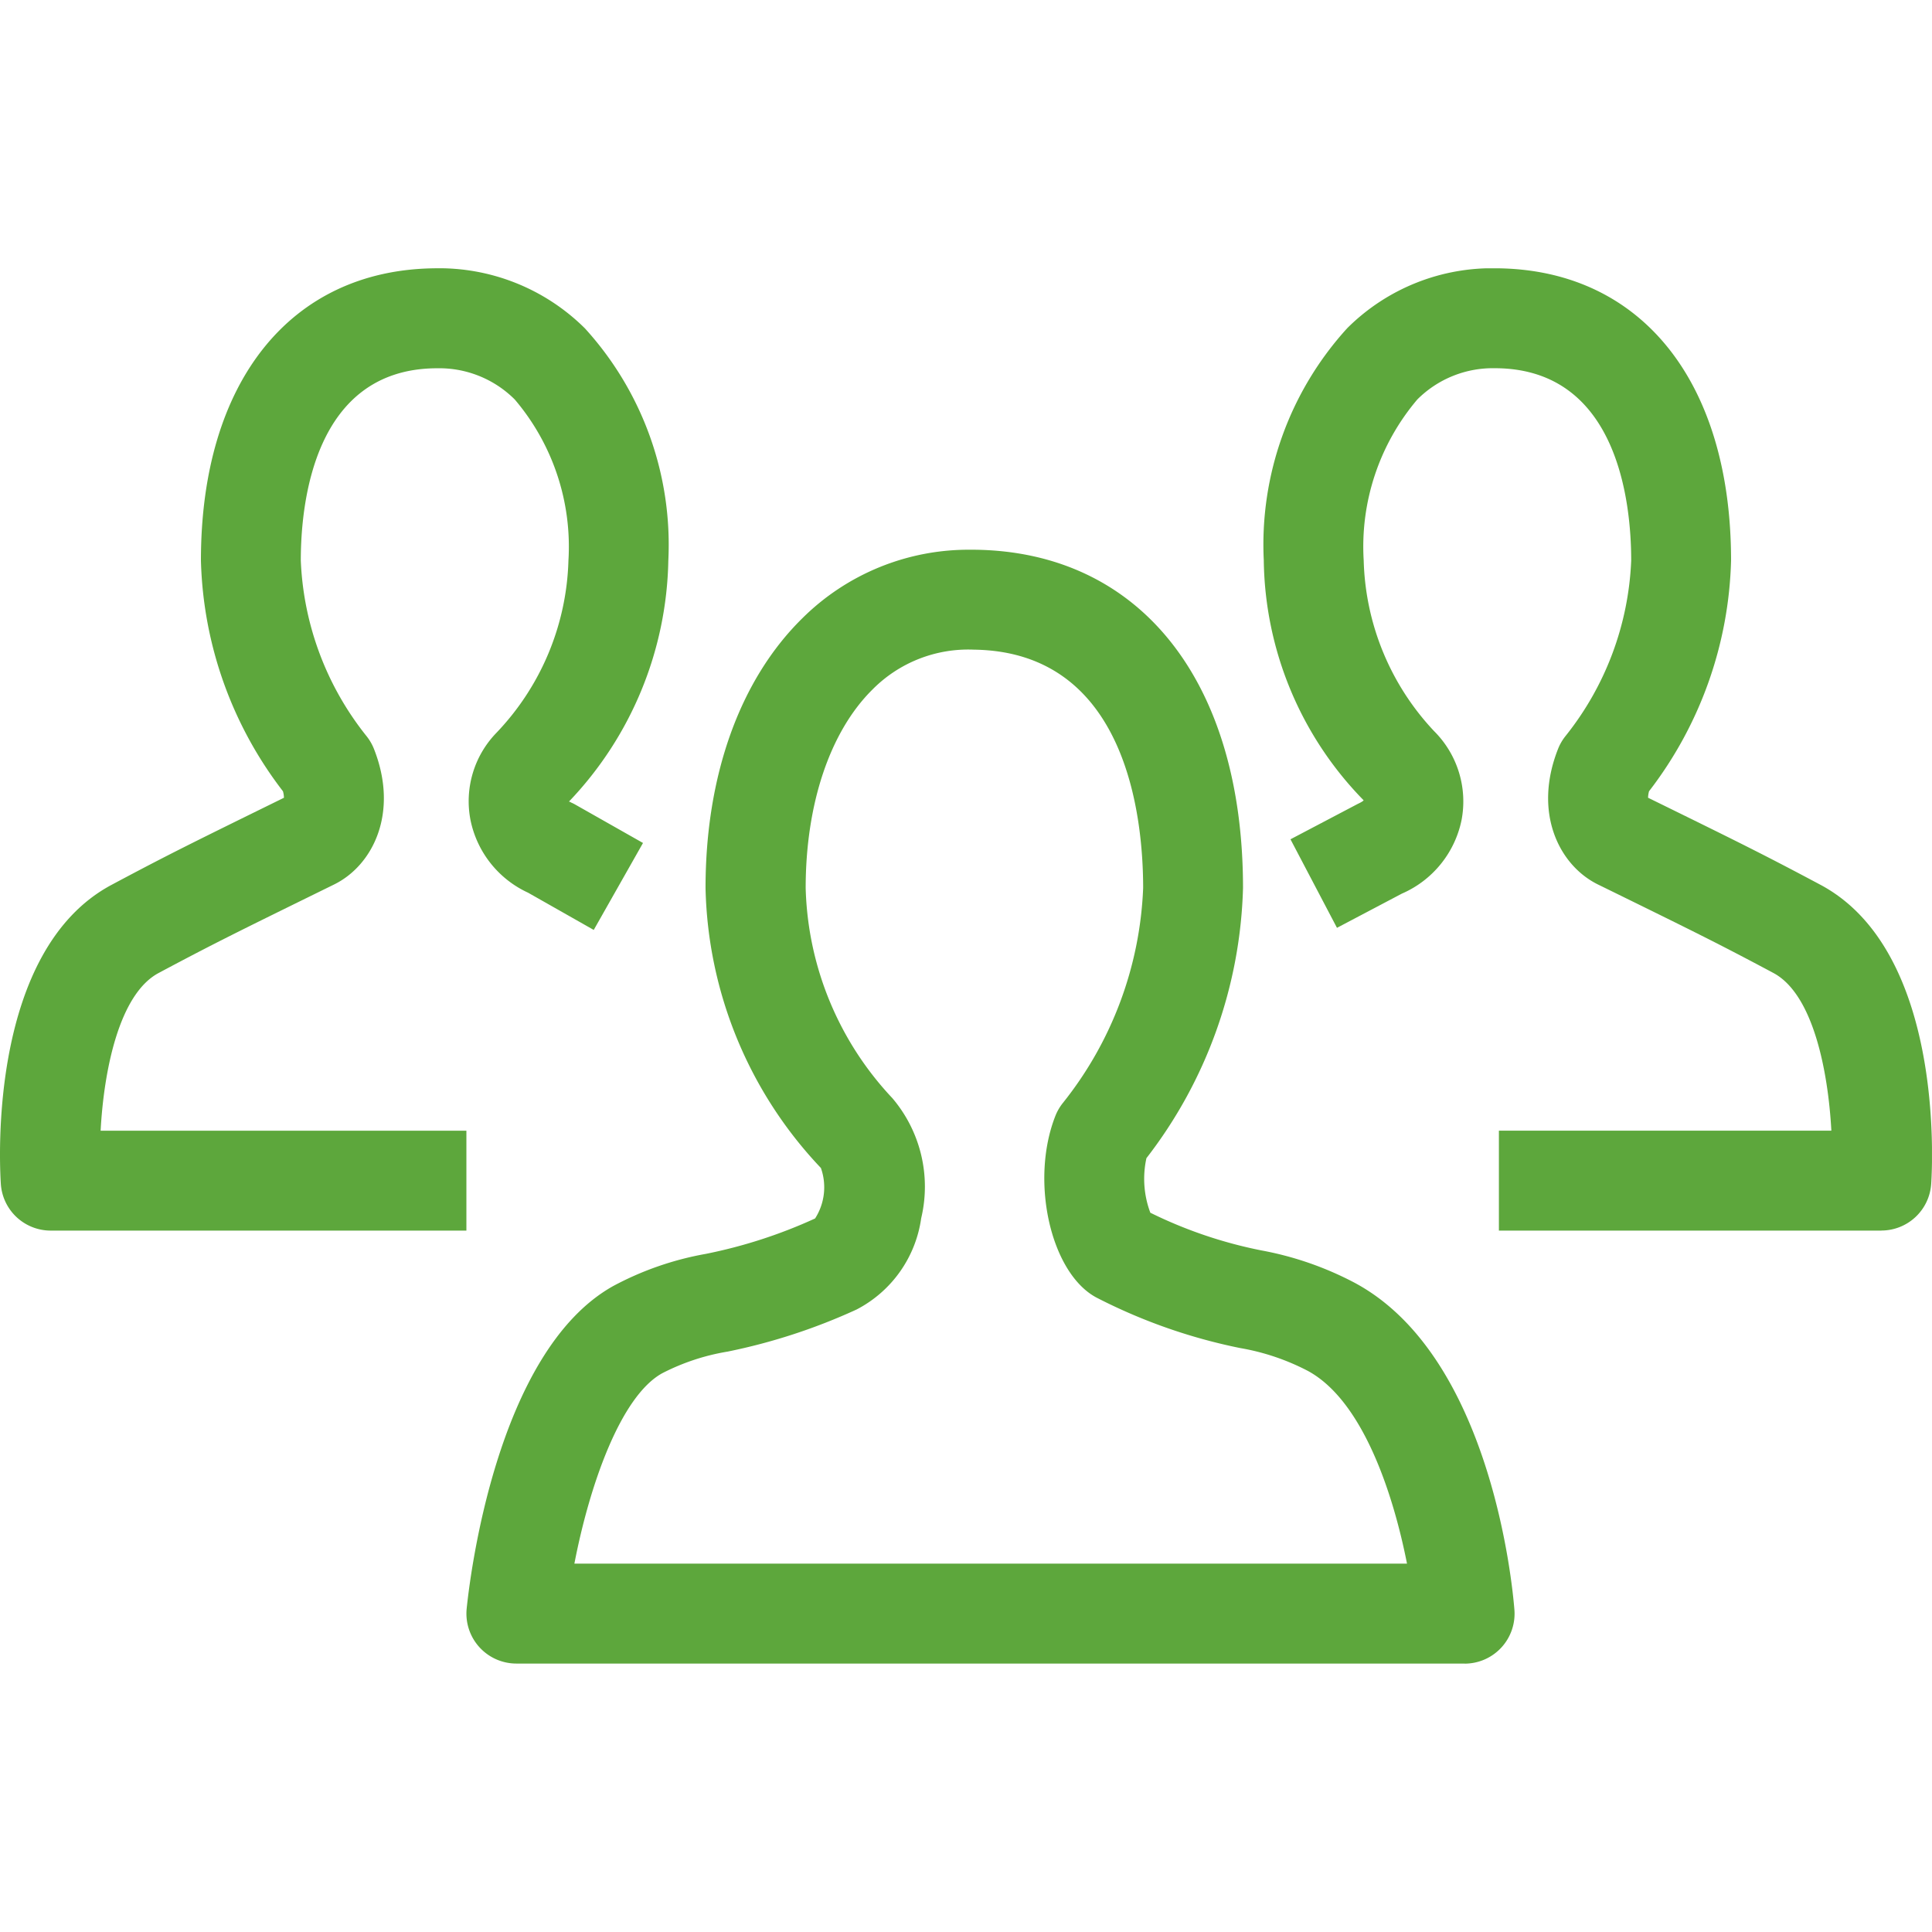
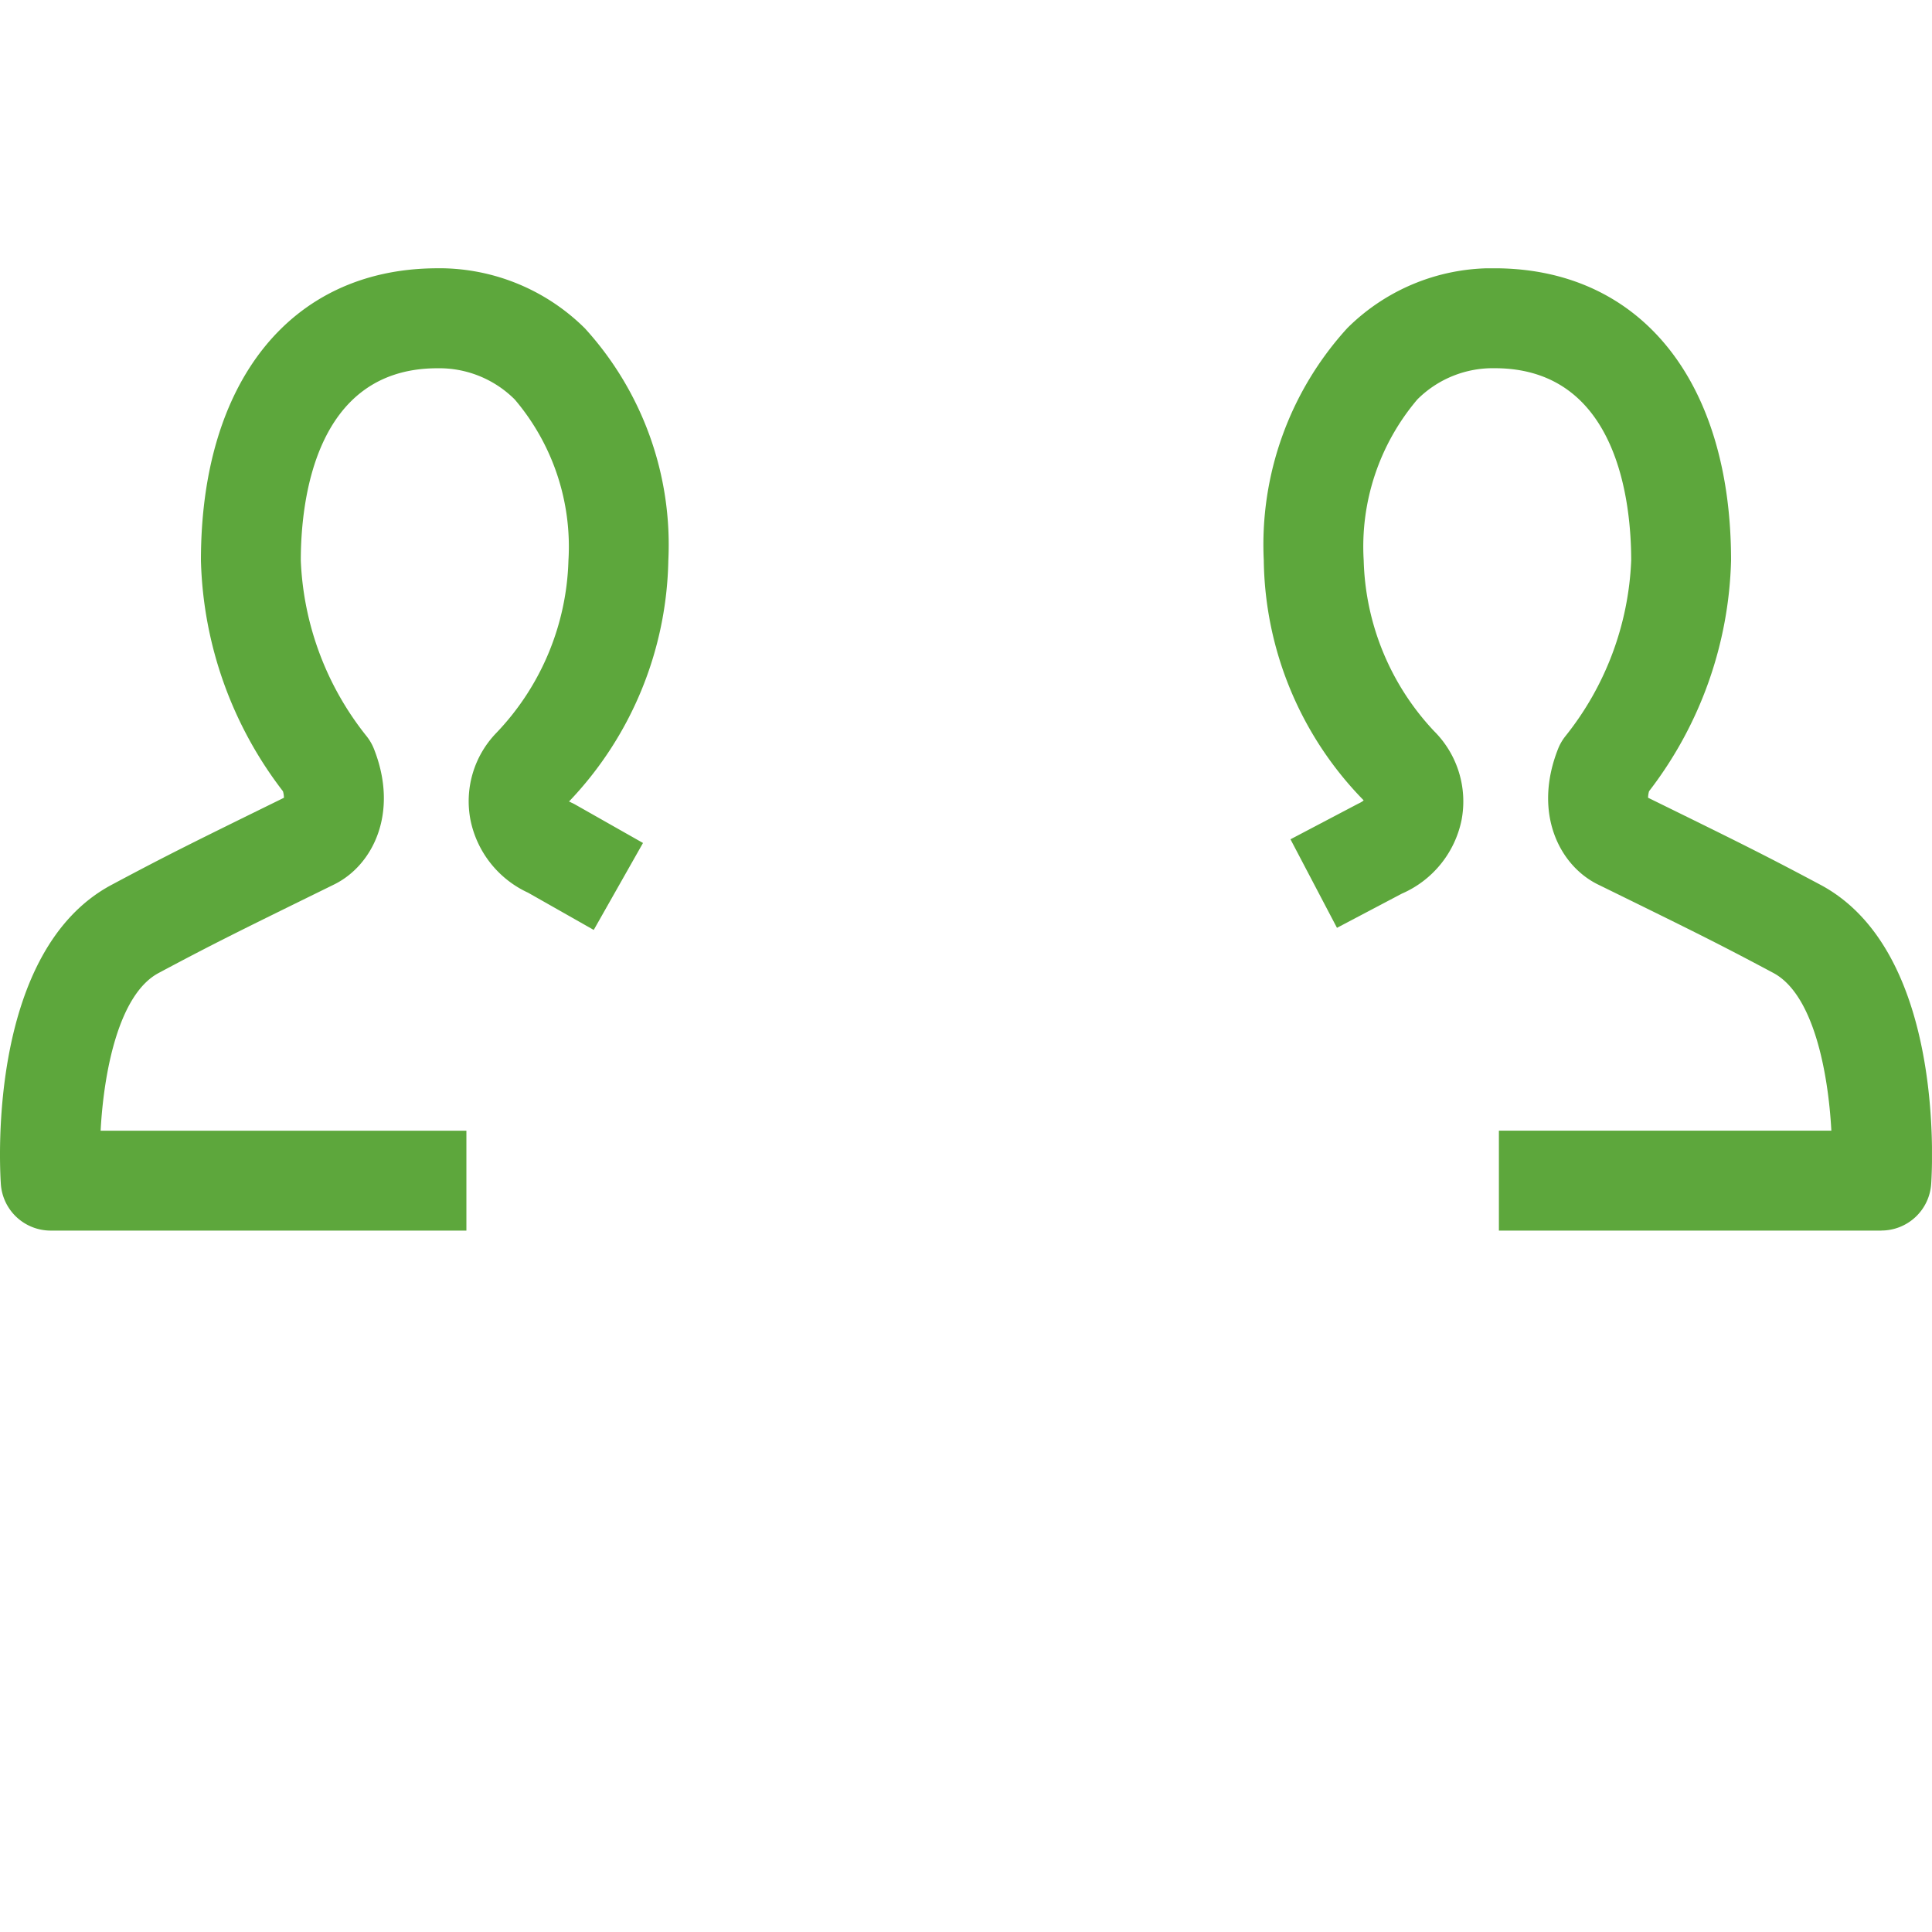
<svg xmlns="http://www.w3.org/2000/svg" width="72.007" height="72" viewBox="0 0 72.007 72">
  <defs>
    <clipPath id="clip-path">
      <rect id="Rectangle_111" data-name="Rectangle 111" width="72.006" height="52.002" fill="#5da73c" />
    </clipPath>
  </defs>
  <g id="Group_288" data-name="Group 288" transform="translate(-13297 143)">
    <g id="Group_284" data-name="Group 284" transform="translate(13297 -133)">
      <g id="Group_49" data-name="Group 49" transform="translate(0 0)" clip-path="url(#clip-path)">
-         <path id="Path_44" data-name="Path 44" d="M51.212,49.963H15.867a1.862,1.862,0,0,1-1.853-2.046c.1-.972,1.069-9.563,5.457-12.022a11.564,11.564,0,0,1,3.451-1.2A18.512,18.512,0,0,0,27,33.374a2.155,2.155,0,0,0,.217-1.881,15.639,15.639,0,0,1-4.3-10.434c0-4.189,1.277-7.758,3.6-10.047A8.792,8.792,0,0,1,32.833,8.45h.129c6.161.079,9.987,4.911,9.987,12.609a17.2,17.2,0,0,1-3.6,10.068,3.589,3.589,0,0,0,.146,2.033,16.676,16.676,0,0,0,4.14,1.405,12.15,12.15,0,0,1,3.463,1.2c5.076,2.707,5.89,11.23,5.966,12.193a1.861,1.861,0,0,1-1.856,2.008M18.026,46.239H49.061c-.494-2.511-1.62-6.076-3.711-7.192a8.585,8.585,0,0,0-2.512-.844,20.618,20.618,0,0,1-5.287-1.848C35.8,35.5,34.987,32,35.959,29.543a1.871,1.871,0,0,1,.276-.474,13.7,13.7,0,0,0,2.992-8.01c0-2.646-.614-8.812-6.312-8.885a5.017,5.017,0,0,0-3.777,1.487c-1.581,1.563-2.489,4.259-2.489,7.4a11.869,11.869,0,0,0,3.231,7.829,5.091,5.091,0,0,1,1.074,4.477,4.543,4.543,0,0,1-2.407,3.4,21.986,21.986,0,0,1-4.811,1.57,8.213,8.213,0,0,0-2.443.811c-1.552.869-2.706,4.192-3.266,7.1" transform="translate(3.379 2.039)" fill="#5da73c" />
        <path id="Path_45" data-name="Path 45" d="M60.962,35.865H46.709V32.141H59.1c-.12-2.213-.676-5.086-2.161-5.878-2.061-1.1-2.954-1.539-6.277-3.17l-.264-.129c-1.45-.715-2.423-2.679-1.483-5.055a1.857,1.857,0,0,1,.276-.475,11.2,11.2,0,0,0,2.449-6.544c0-2.135-.488-7.108-5.01-7.166h-.065a3.977,3.977,0,0,0-2.895,1.163,8.476,8.476,0,0,0-2,6,9.646,9.646,0,0,0,2.623,6.362,3.7,3.7,0,0,1,1.025,3.311,3.826,3.826,0,0,1-2.227,2.747l-2.417,1.274-1.733-3.3,2.51-1.32c.178-.083.21-.122.216-.134a13.011,13.011,0,0,1-3.721-8.944,11.972,11.972,0,0,1,3.111-8.652A7.65,7.65,0,0,1,46.677,0c5.357.071,8.685,4.243,8.685,10.89a14.7,14.7,0,0,1-3.057,8.6,1.053,1.053,0,0,0-.037.242l.035.017c3.368,1.653,4.274,2.1,6.389,3.227,4.561,2.432,4.186,10.262,4.129,11.147a1.863,1.863,0,0,1-1.858,1.74" transform="translate(9.156 0)" fill="#5da73c" />
        <path id="Path_46" data-name="Path 46" d="M17.383,35.865H1.889A1.862,1.862,0,0,1,.031,34.123C-.026,33.238-.4,25.409,4.16,22.978c2.1-1.121,2.992-1.559,6.31-3.189l.113-.056a.931.931,0,0,0-.037-.242,14.7,14.7,0,0,1-3.057-8.6C7.487,4.243,10.817.071,16.173,0A7.709,7.709,0,0,1,21.8,2.238a11.974,11.974,0,0,1,3.109,8.652A13.357,13.357,0,0,1,21.2,19.881c.03-.012.06.019.109.04s.1.048.145.074l2.511,1.423-1.836,3.241-2.448-1.388a3.818,3.818,0,0,1-2.145-2.706,3.663,3.663,0,0,1,.96-3.246,9.68,9.68,0,0,0,2.69-6.429,8.465,8.465,0,0,0-2-6,3.978,3.978,0,0,0-2.9-1.164h-.065c-4.521.058-5.01,5.031-5.01,7.166a11.2,11.2,0,0,0,2.45,6.544,1.857,1.857,0,0,1,.276.475c.938,2.376-.035,4.34-1.482,5.053l-.344.169c-3.276,1.609-4.156,2.041-6.2,3.132-1.483.792-2.042,3.664-2.161,5.878H17.383Z" transform="translate(0 0)" fill="#5da73c" />
      </g>
    </g>
-     <rect id="Rectangle_237" data-name="Rectangle 237" width="72" height="72" transform="translate(13297 -143)" fill="none" />
  </g>
</svg>